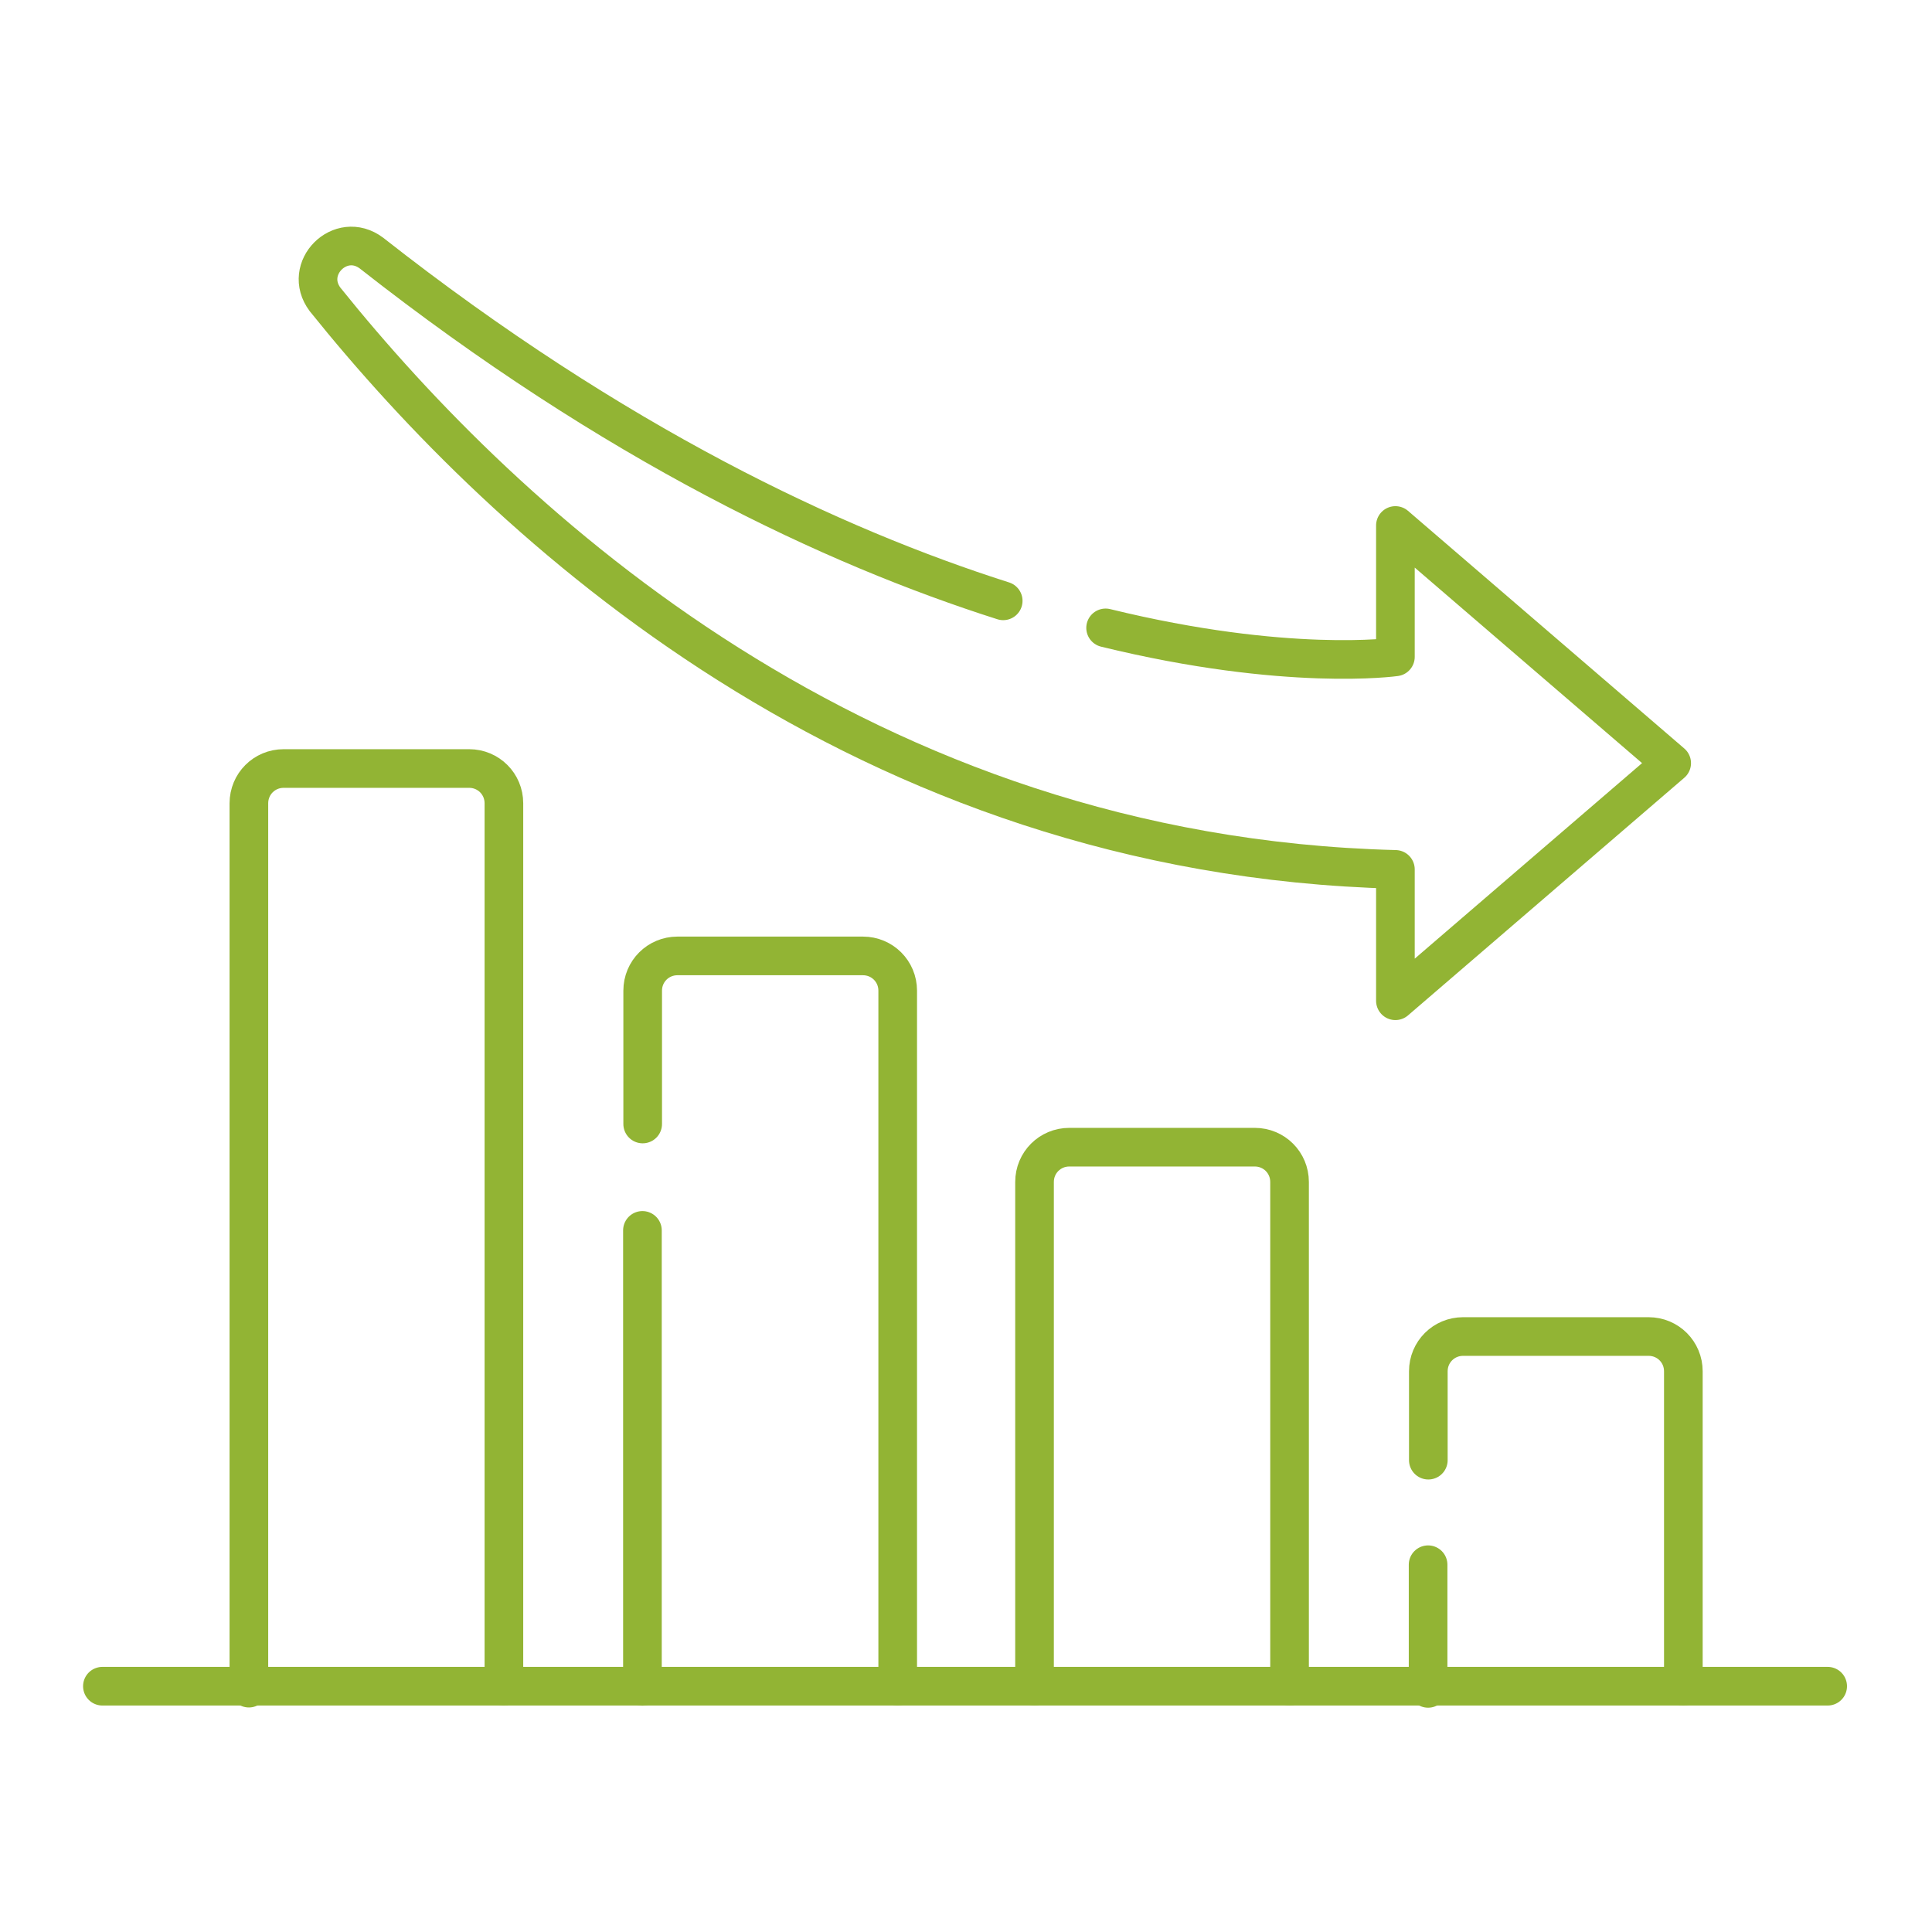
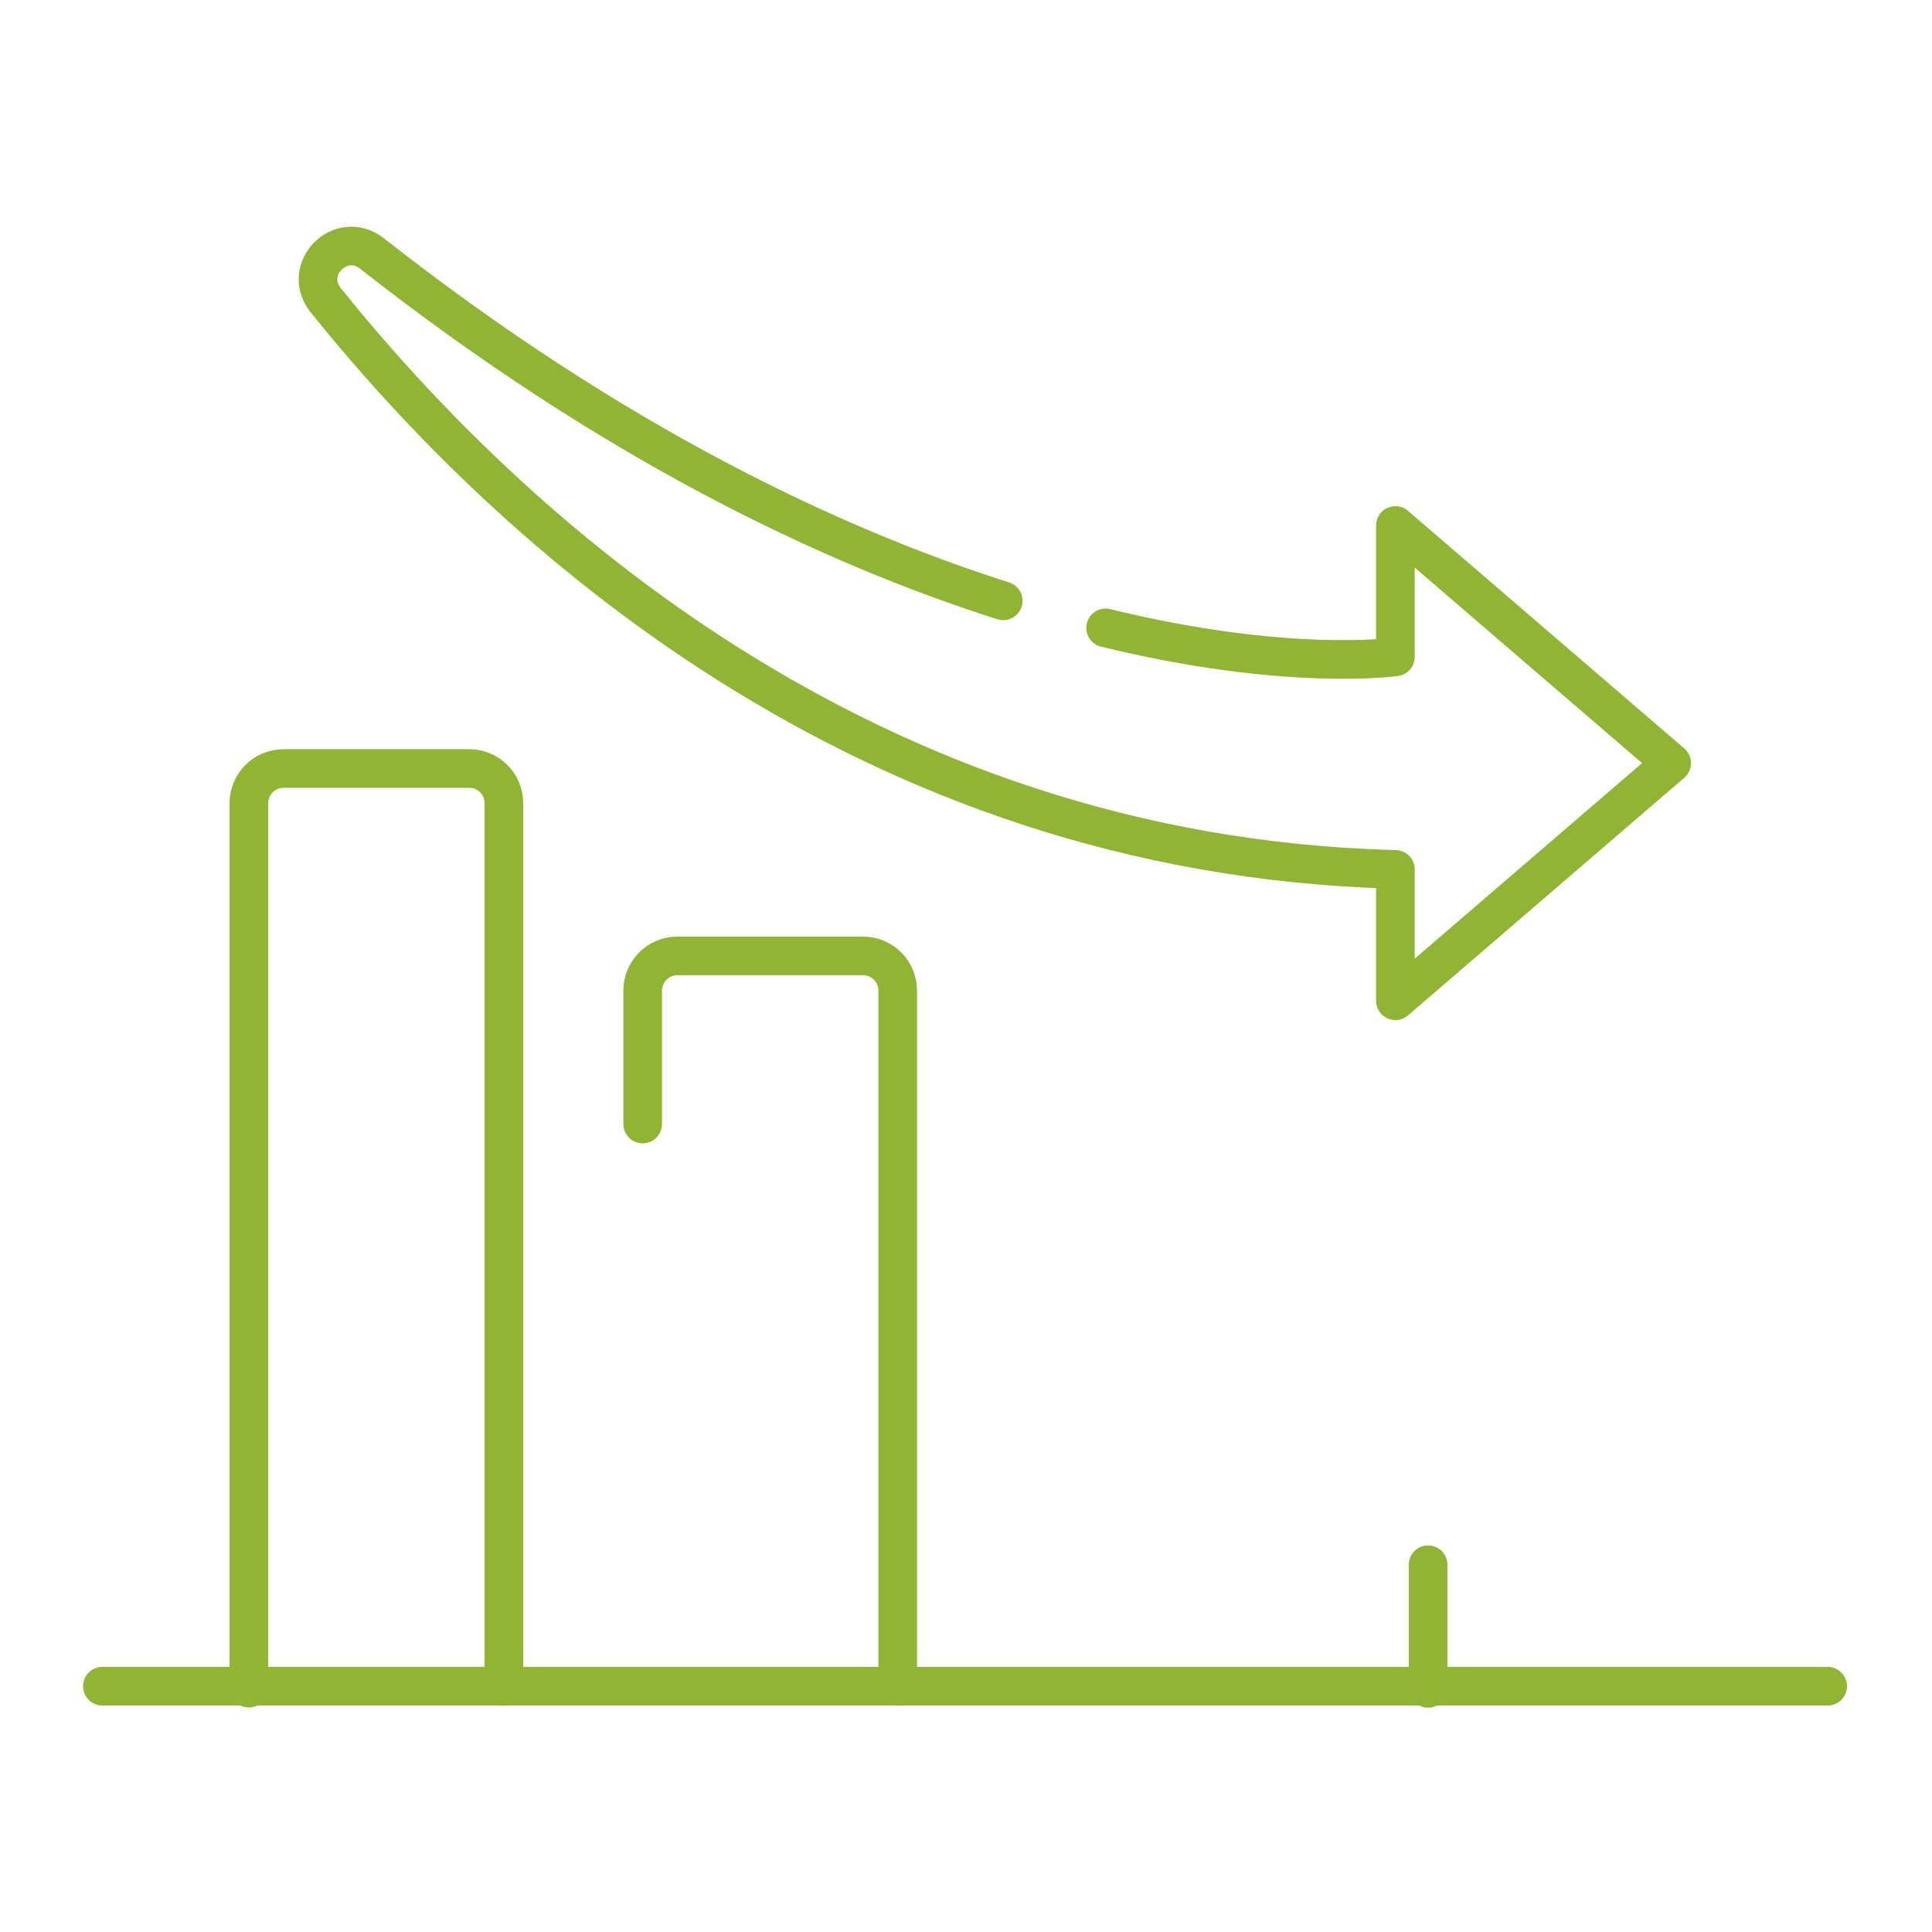
<svg xmlns="http://www.w3.org/2000/svg" id="Capa_1" x="0px" y="0px" viewBox="0 0 100 100" style="enable-background:new 0 0 100 100;" xml:space="preserve">
  <style type="text/css">	.st0{fill:none;stroke:#92B434;stroke-width:2;stroke-linecap:round;stroke-linejoin:round;stroke-miterlimit:13.333;}	.st1{fill:#92B434;stroke:#FFFFFF;stroke-miterlimit:10;}	.st2{fill:#92B434;}	.st3{fill-rule:evenodd;clip-rule:evenodd;fill:#92B434;stroke:#FFFFFF;stroke-miterlimit:10;}</style>
  <g>
    <g id="g3103">
      <g id="g3109" transform="translate(504,48.678)">
        <path id="path3111" class="st0" d="M-409.4,38.6h-89.3" />
      </g>
    </g>
    <g id="g3113" transform="translate(388.618,83.99)">
      <path id="path3115" class="st0" d="M-314.7-3v6.4" />
    </g>
    <g>
      <g id="g3119">
        <g id="g3125" transform="translate(462.03,48.678)">
-           <path id="path3127" class="st0" d="M-374.9,38.6V22.3c0-1-0.8-1.8-1.8-1.8h-9.6c-1,0-1.8,0.8-1.8,1.8v4.6" />
-         </g>
+           </g>
        <g id="g3129" transform="translate(349.147,48.678)">
-           <path id="path3131" class="st0" d="M-282.4,38.6V12.5c0-1-0.8-1.8-1.8-1.8h-9.6c-1,0-1.8,0.8-1.8,1.8v26.1" />
-         </g>
+           </g>
        <g id="g3133" transform="translate(162.852,179.885)">
-           <path id="path3135" class="st0" d="M-129.6-116.2v23.6" />
-         </g>
+           </g>
        <g id="g3137" transform="translate(236.265,48.678)">
          <path id="path3139" class="st0" d="M-189.8,38.6v-36c0-1-0.8-1.8-1.8-1.8h-9.6c-1,0-1.8,0.8-1.8,1.8v6.9" />
        </g>
        <g id="g3141" transform="translate(123.382,48.678)">
          <path id="path3143" class="st0" d="M-97.3,38.6V-7.1c0-1-0.8-1.8-1.8-1.8h-9.6c-1,0-1.8,0.8-1.8,1.8v45.8" />
        </g>
        <g id="g3145" transform="translate(266.926,361.199)">
          <path id="path3147" class="st0" d="M-215-330.1c-8.8-2.8-20.1-8.1-32.7-18c-1.6-1.2-3.6,0.8-2.4,2.4     c9.4,11.7,27.8,28.8,55.4,29.5l0,6.8l14.3-12.3l-14.3-12.3v6.8c0,0-5.6,0.8-15-1.5" />
        </g>
      </g>
    </g>
  </g>
</svg>